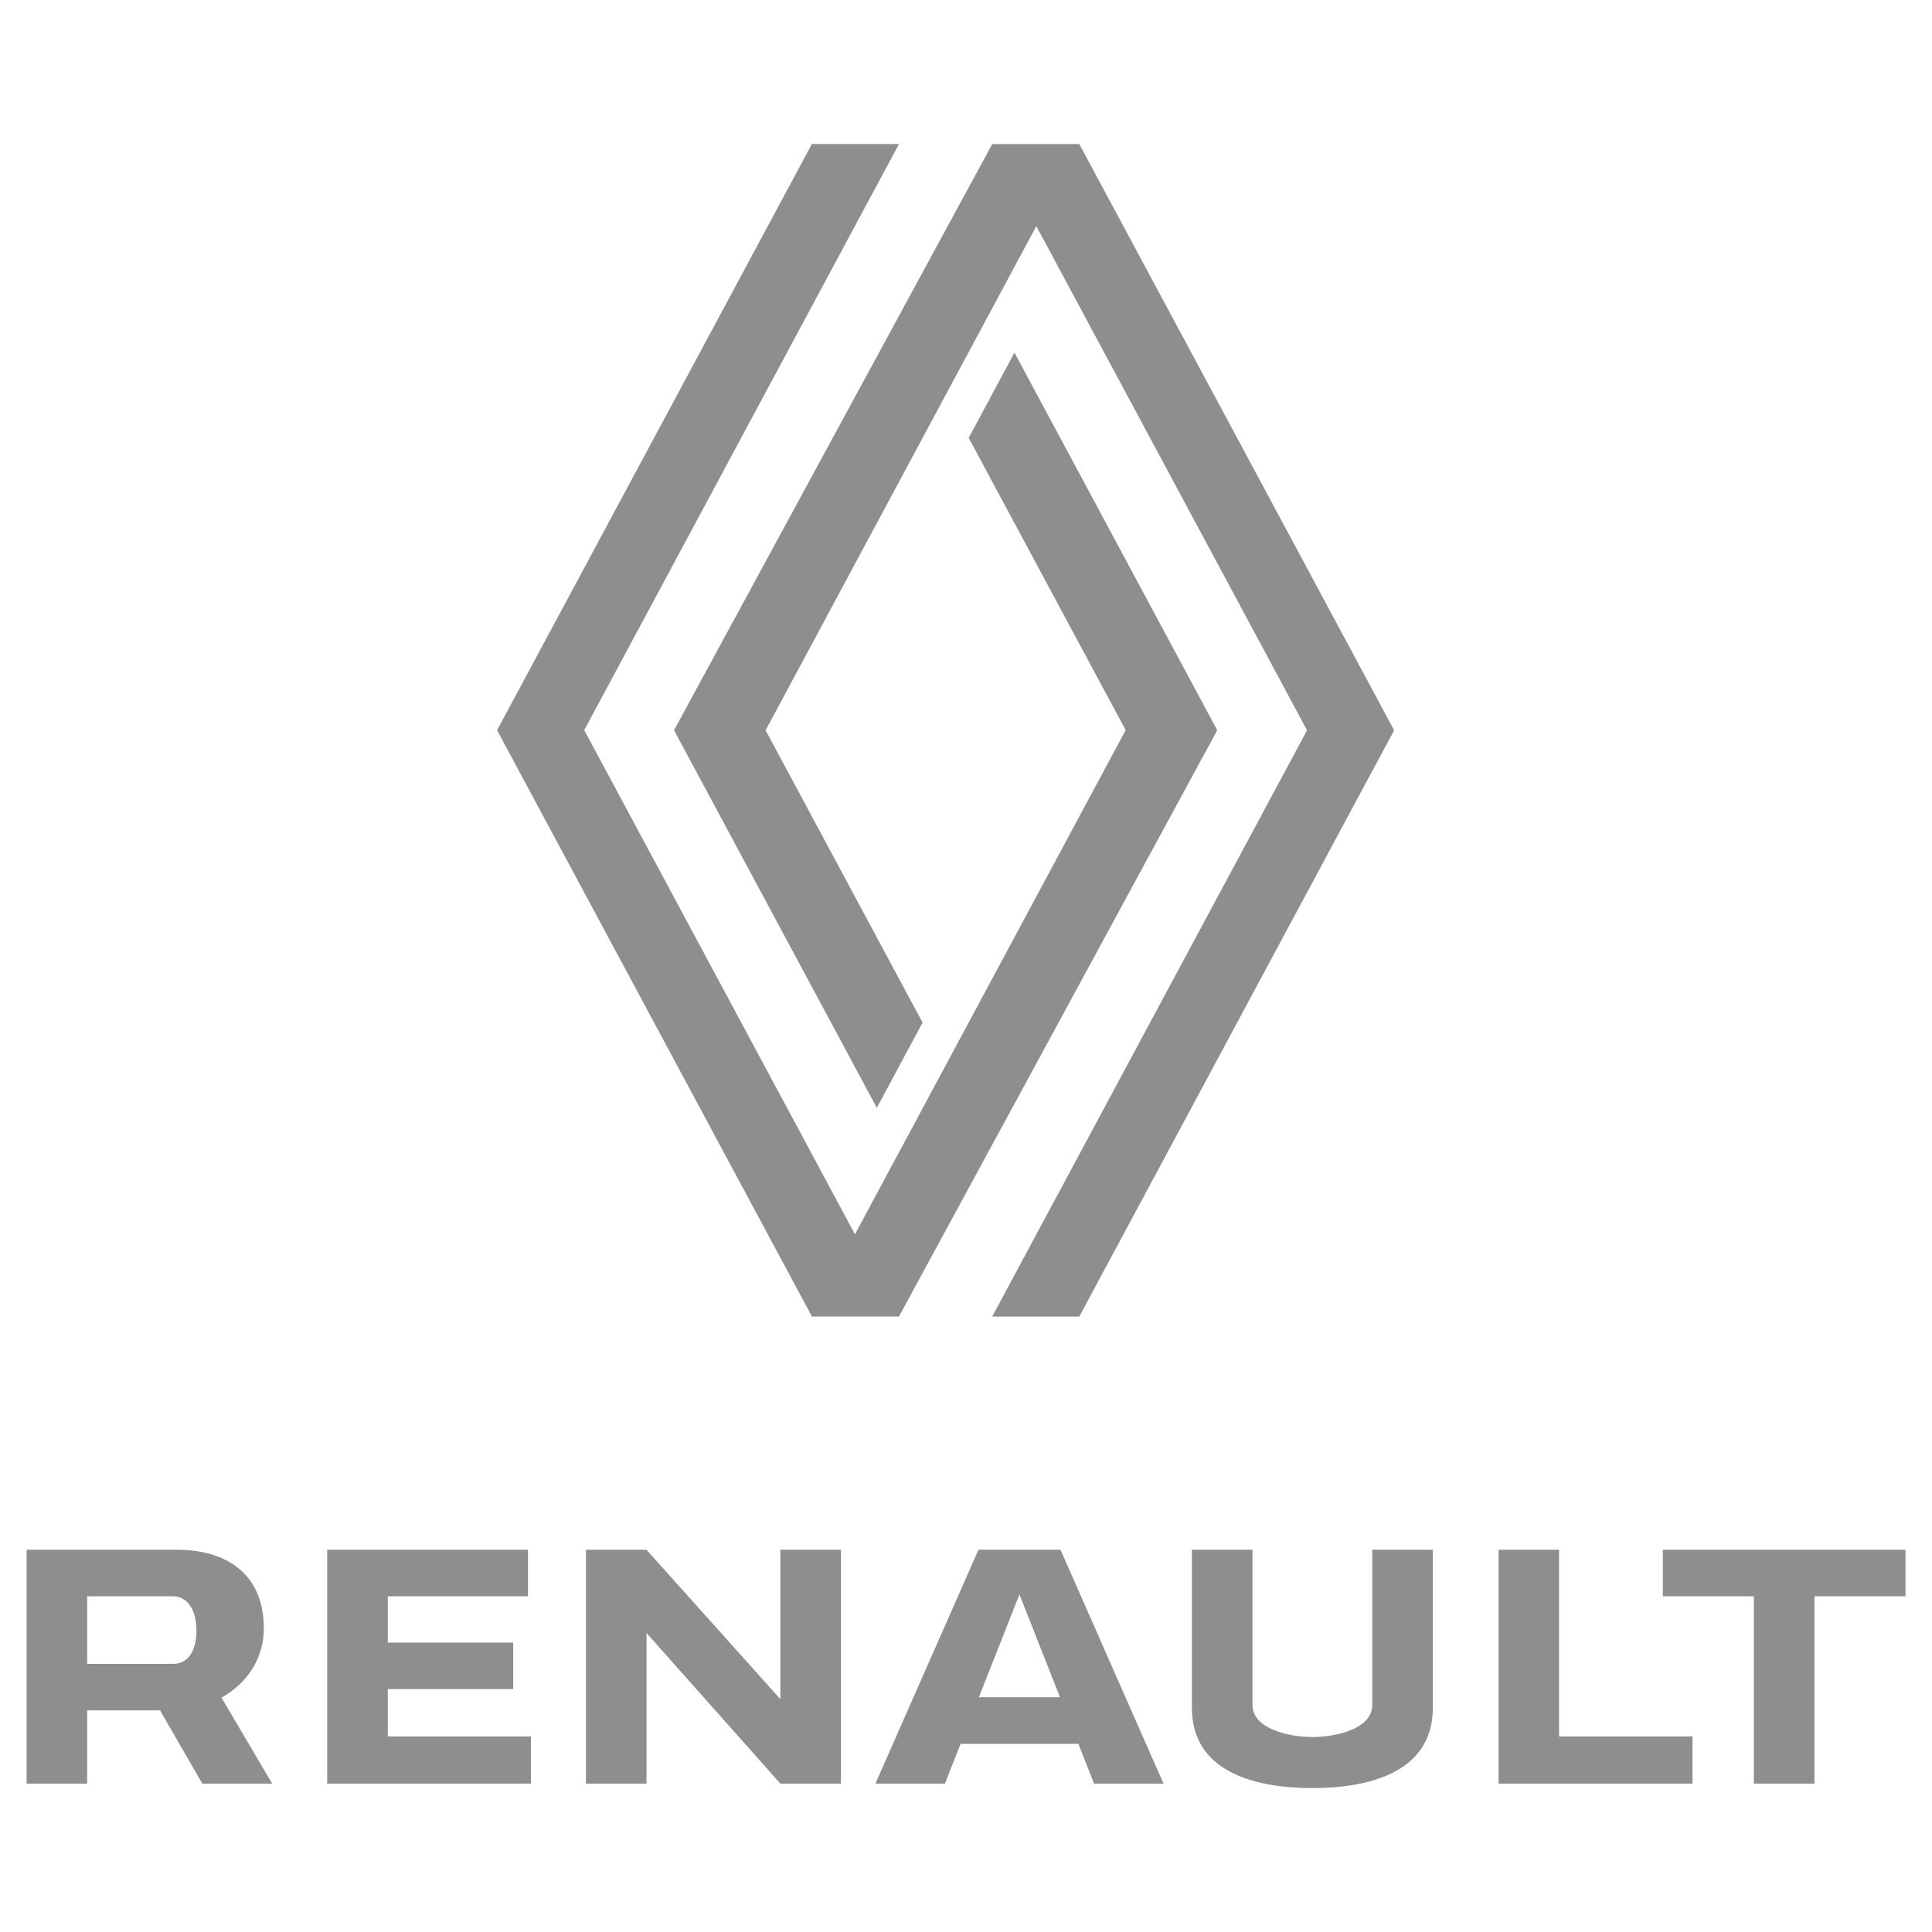
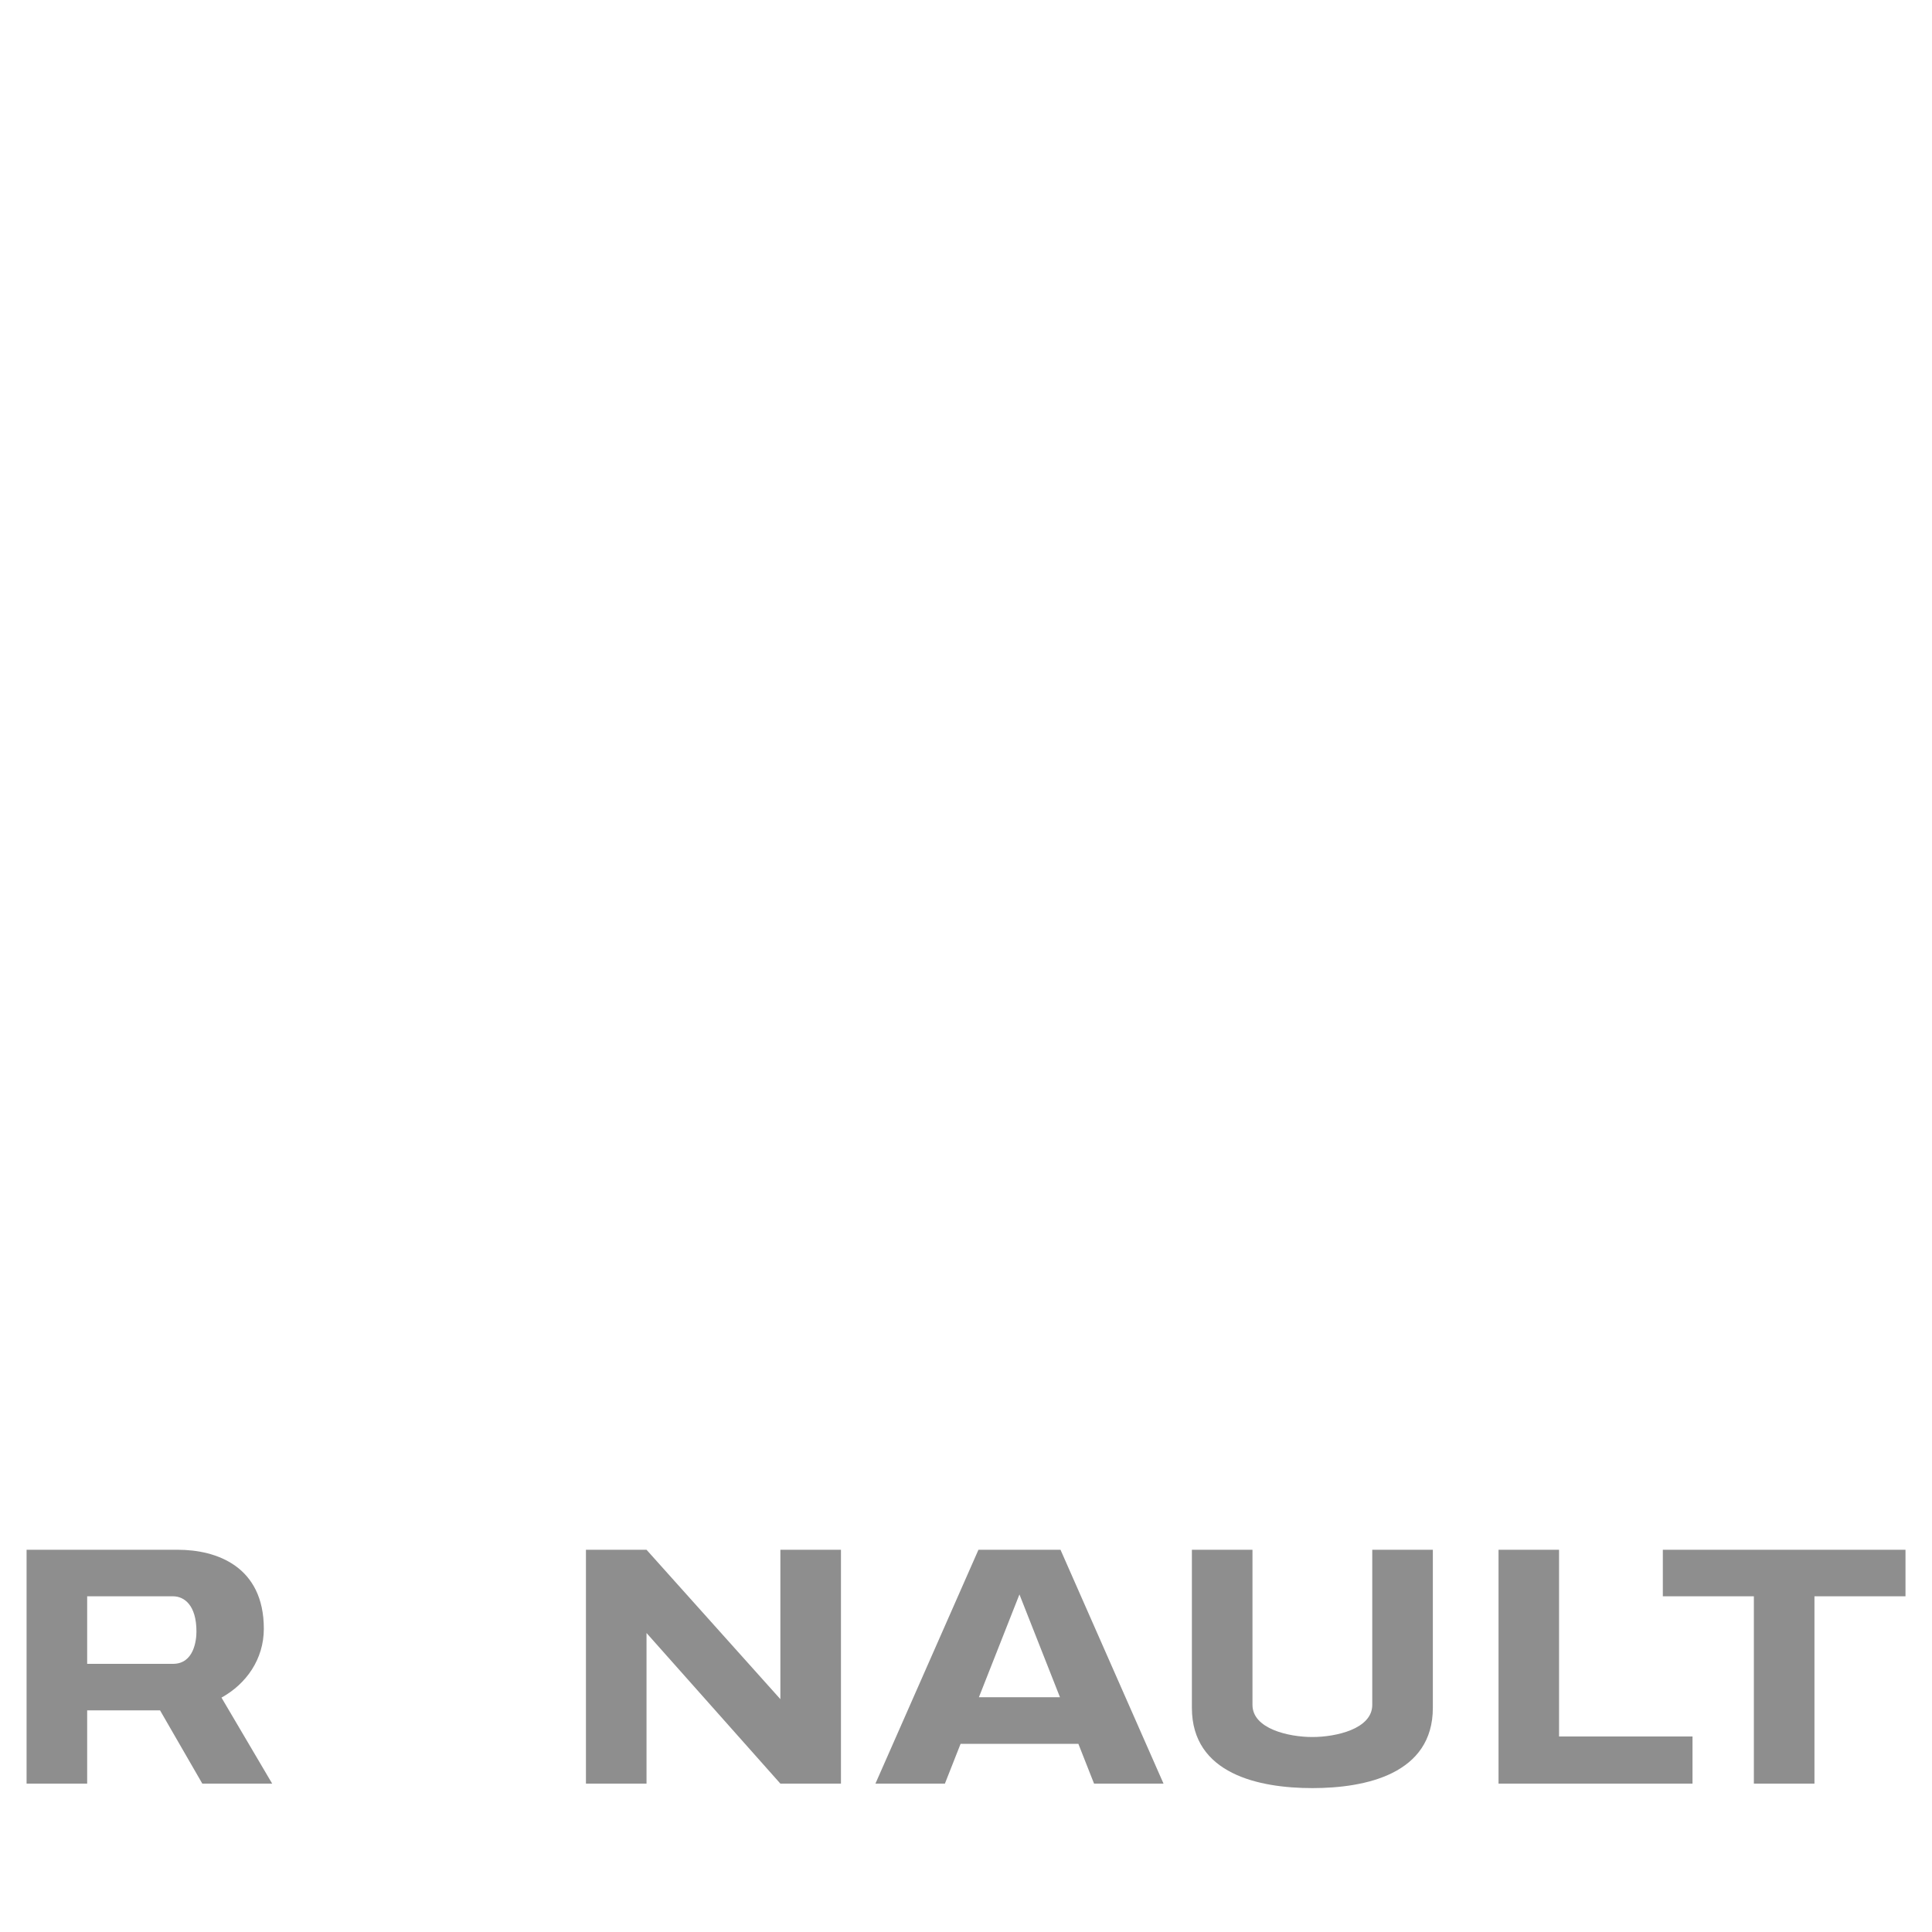
<svg xmlns="http://www.w3.org/2000/svg" id="Calque_2" viewBox="0 0 250 250">
  <defs>
    <style>
      .cls-1 {
        fill-rule: evenodd;
      }

      .cls-1, .cls-2 {
        fill: #8e8e8e;
      }
    </style>
  </defs>
-   <path class="cls-2" d="M105.06,18.63l-40.74,75.86,40.74,75.86h11.27l41.18-75.86-26.24-48.86-5.92,11.03,20.31,37.82-35.03,65.24-35.03-65.24L116.33,18.63h-11.27ZM128.4,18.63l-41.18,75.86,26.24,48.86,5.92-11.03-20.31-37.82,35.03-65.24,35.03,65.24-40.74,75.86h11.27l40.74-75.86-40.74-75.86h-11.27Z" />
-   <path class="cls-1" d="M42.34,200.54v30.26h26.36v-6.1h-18.52v-6.13h16.23v-6.02h-16.23v-5.99h18.14v-6.02h-25.98Z" />
  <path class="cls-1" d="M3.44,200.54v30.26h7.84v-9.48h9.43l5.47,9.48h9.04l-6.56-11.13c3.19-1.76,5.48-4.96,5.48-8.91,0-8.09-6.14-10.22-11.12-10.22H3.44ZM11.28,206.56h11.11c1.43,0,3.03,1.12,3.03,4.56,0,1.17-.34,4.18-3.03,4.18h-11.11v-8.74Z" />
  <path class="cls-2" d="M75.82,200.54v30.26h7.84v-19.49l17.32,19.49h7.84v-30.26h-7.84v19.33l-17.32-19.33h-7.84Z" />
  <path class="cls-2" d="M126.61,200.54l-13.33,30.26h8.99l2.03-5.15h15.24l2.03,5.15h8.99l-13.33-30.26h-10.61ZM131.92,206.33l5.24,13.29h-10.49l5.24-13.29Z" />
  <path class="cls-2" d="M193.91,200.54v30.26h25.1v-6.1h-17.27v-24.16h-7.84Z" />
  <path class="cls-2" d="M215.17,200.54v6.02h11.78v24.24h7.84v-24.24h11.78v-6.02h-31.39Z" />
  <path class="cls-2" d="M154.23,200.54v20.45c0,8.57,8.69,10.39,15.59,10.39s15.59-1.82,15.59-10.39v-20.45h-7.84v20.07c0,3.12-4.71,4.16-7.75,4.16s-7.75-1.05-7.75-4.16v-20.07h-7.84Z" />
</svg>